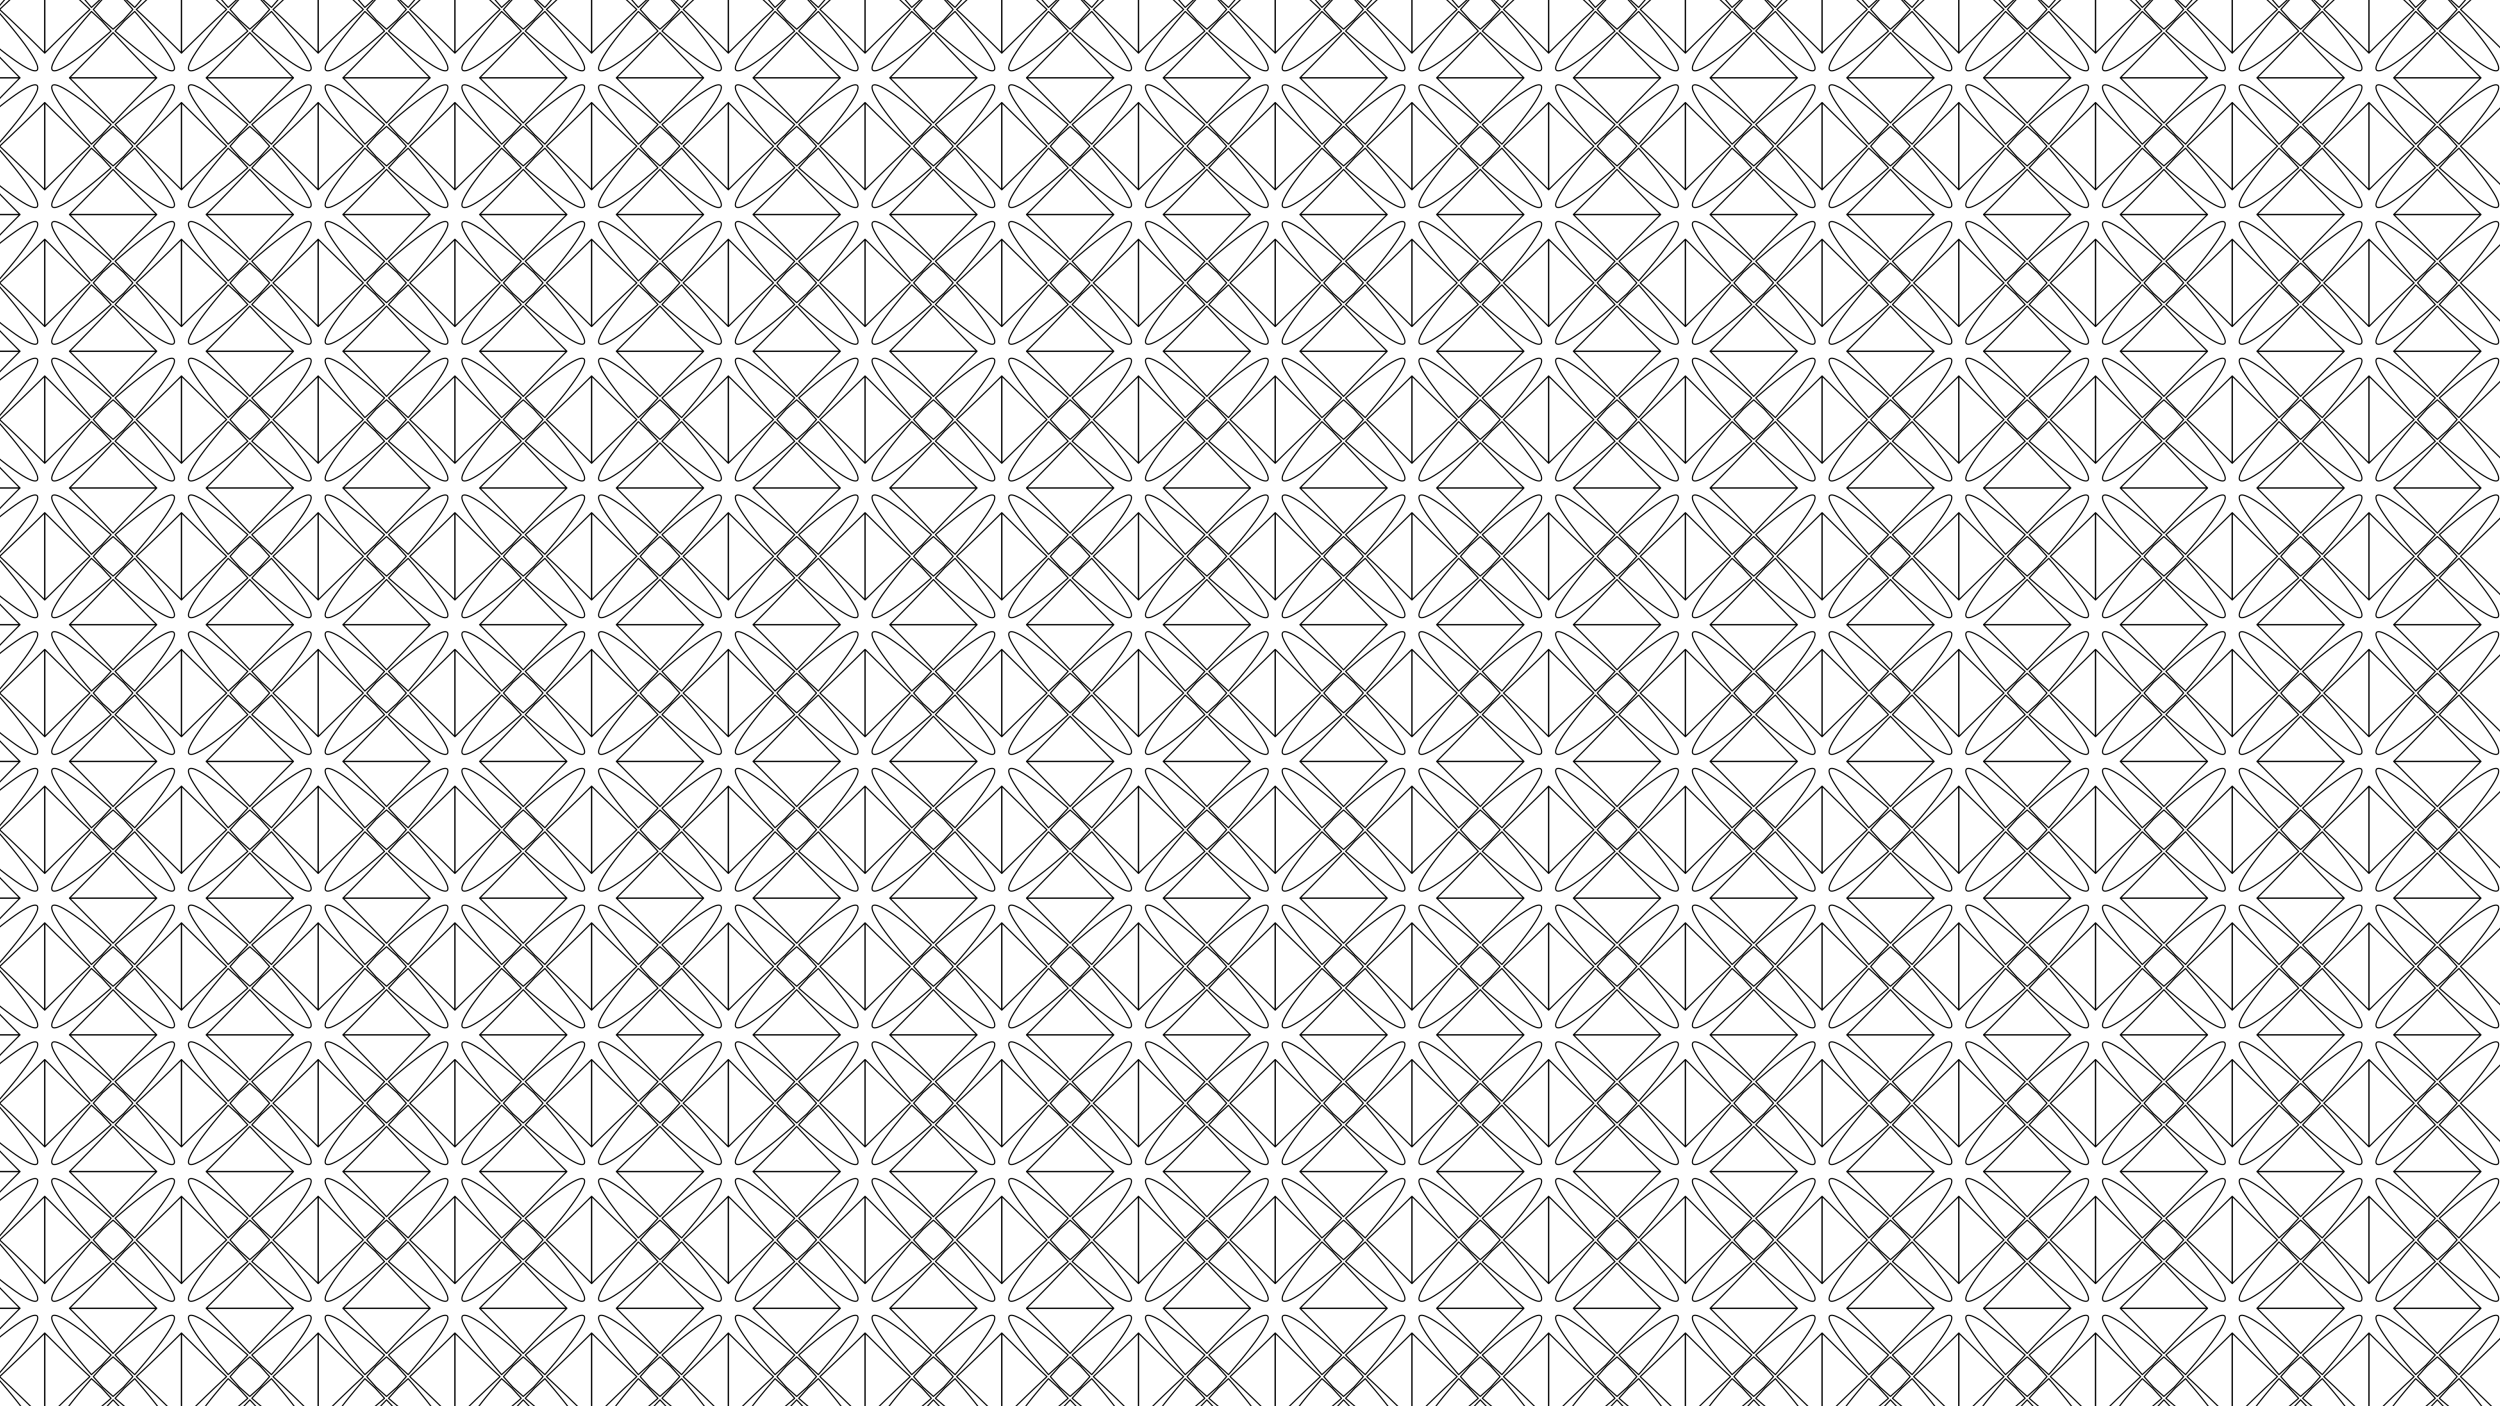
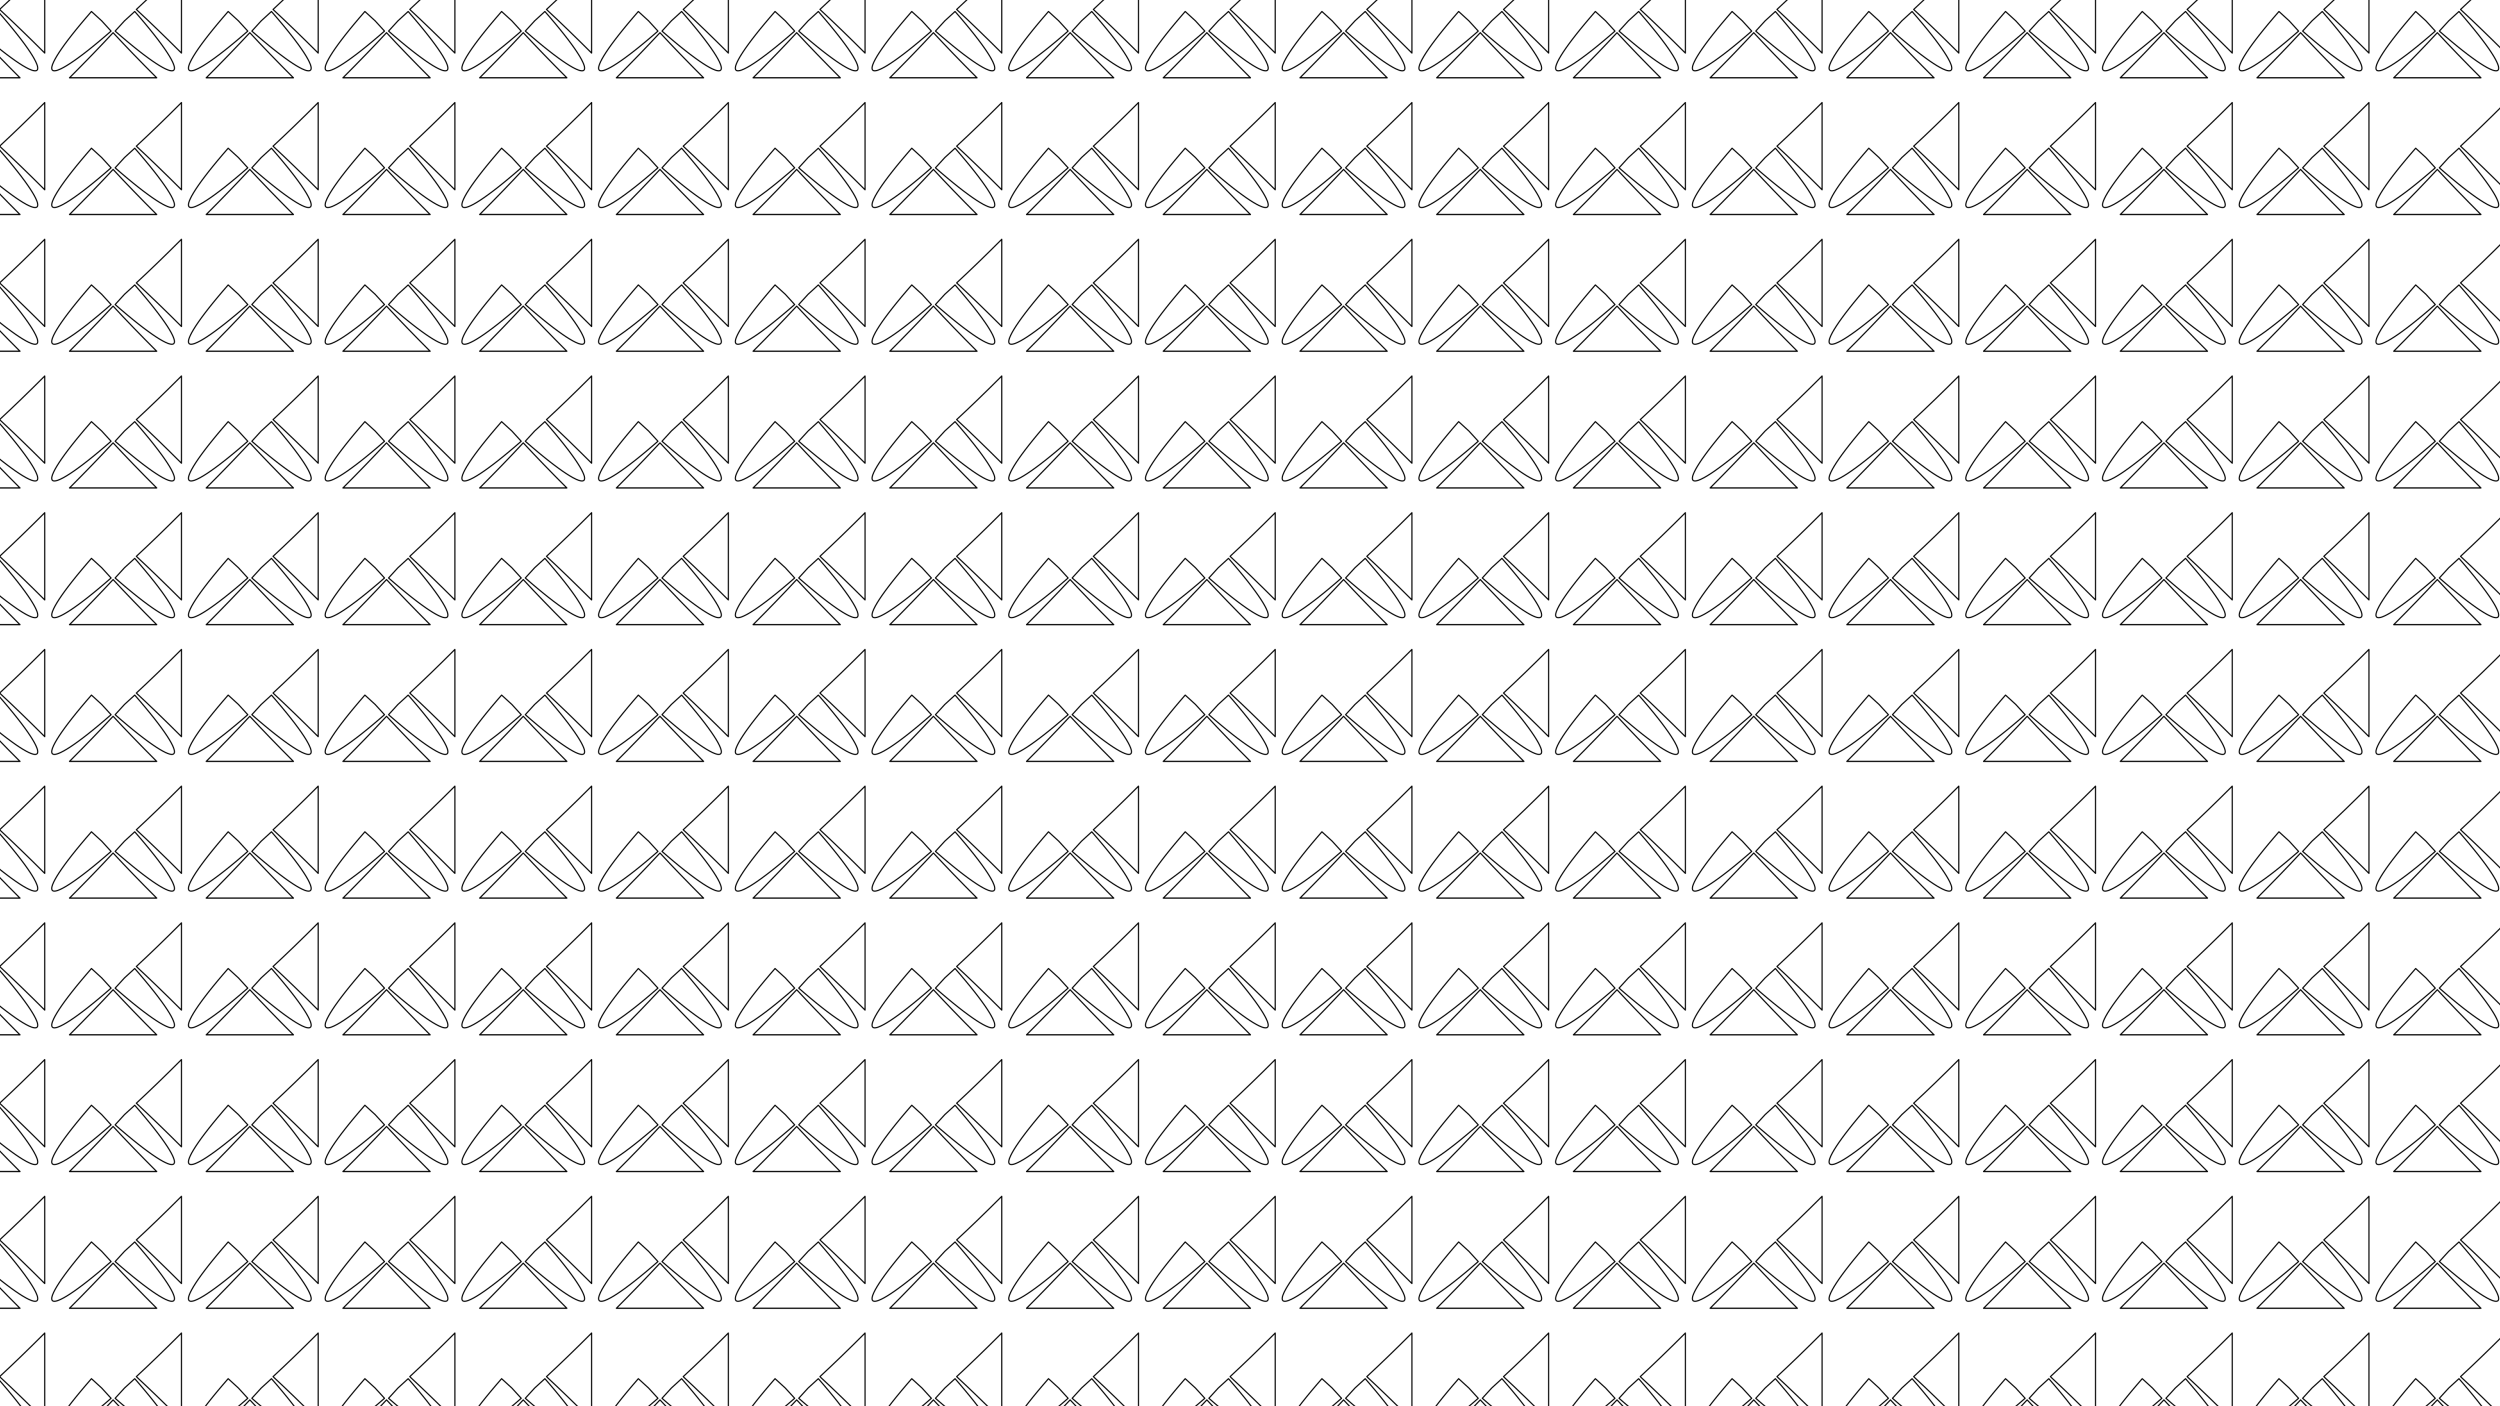
<svg xmlns="http://www.w3.org/2000/svg" viewBox="0 0 3840 2160">
  <defs>
    <pattern id="a" data-name="New Pattern" width="350" height="350" patternTransform="translate(-141.277 -90.471) scale(0.6)" patternUnits="userSpaceOnUse" viewBox="0 0 350 350">
      <rect width="350" height="350" fill="none" />
      <path d="M286.637,350H63.363Q127.043,413.678,175,465.533,223.039,413.75,286.637,350Z" fill="none" stroke="#000" stroke-linecap="round" stroke-linejoin="round" stroke-width="3" />
-       <path d="M350,63.363V286.637Q413.679,222.959,465.533,175,413.75,126.961,350,63.363Z" fill="none" stroke="#000" stroke-linecap="round" stroke-linejoin="round" stroke-width="3" />
+       <path d="M350,63.363Q413.679,222.959,465.533,175,413.75,126.961,350,63.363Z" fill="none" stroke="#000" stroke-linecap="round" stroke-linejoin="round" stroke-width="3" />
      <g>
-         <path d="M180.182,119.592q12.528,13.537,23.993,26.233,12.693,11.466,26.234,23.993C385.95-8.165,358.165-35.95,180.182,119.592Z" fill="none" stroke="#000" stroke-linecap="round" stroke-linejoin="round" stroke-width="3" />
-         <path d="M119.592,169.818q13.537-12.528,26.233-23.993,11.466-12.693,23.993-26.233C-8.165-35.95-35.95-8.165,119.592,169.818Z" fill="none" stroke="#000" stroke-linecap="round" stroke-linejoin="round" stroke-width="3" />
-         <path d="M0,63.363V286.637Q63.68,222.959,115.533,175,63.75,126.961,0,63.363Z" fill="none" stroke="#000" stroke-linecap="round" stroke-linejoin="round" stroke-width="3" />
        <path d="M63.363,350H286.637Q222.957,286.322,175,234.467,126.961,286.25,63.363,350Z" fill="none" stroke="#000" stroke-linecap="round" stroke-linejoin="round" stroke-width="3" />
-         <path d="M286.637,0H63.363Q127.043,63.678,175,115.533,223.039,63.75,286.637,0Z" fill="none" stroke="#000" stroke-linecap="round" stroke-linejoin="round" stroke-width="3" />
-         <path d="M201.75,148.25Q187.866,135.707,175,124.43q-12.864,11.28-26.751,23.82Q135.708,162.134,124.43,175q11.28,12.864,23.82,26.751Q162.134,214.293,175,225.57q12.864-11.28,26.75-23.819Q214.293,187.866,225.57,175,214.29,162.136,201.75,148.25Z" fill="none" stroke="#000" stroke-linecap="round" stroke-linejoin="round" stroke-width="3" />
        <path d="M204.175,204.175q-11.466,12.693-23.993,26.234C358.165,385.95,385.95,358.165,230.409,180.182Q216.87,192.71,204.175,204.175Z" fill="none" stroke="#000" stroke-linecap="round" stroke-linejoin="round" stroke-width="3" />
        <path d="M234.467,175Q286.25,223.039,350,286.637V63.363Q286.322,127.043,234.467,175Z" fill="none" stroke="#000" stroke-linecap="round" stroke-linejoin="round" stroke-width="3" />
        <path d="M169.818,230.409q-12.528-13.539-23.993-26.234-12.693-11.466-26.233-23.993C-35.95,358.165-8.165,385.95,169.818,230.409Z" fill="none" stroke="#000" stroke-linecap="round" stroke-linejoin="round" stroke-width="3" />
      </g>
      <path d="M-115.533,175Q-63.75,223.039,0,286.637V63.363Q-63.678,127.043-115.533,175Z" fill="none" stroke="#000" stroke-linecap="round" stroke-linejoin="round" stroke-width="3" />
      <path d="M63.363,0H286.637Q222.957-63.678,175-115.533,126.961-63.75,63.363,0Z" fill="none" stroke="#000" stroke-linecap="round" stroke-linejoin="round" stroke-width="3" />
    </pattern>
  </defs>
  <rect width="3840" height="2160" fill="url(#a)" />
</svg>